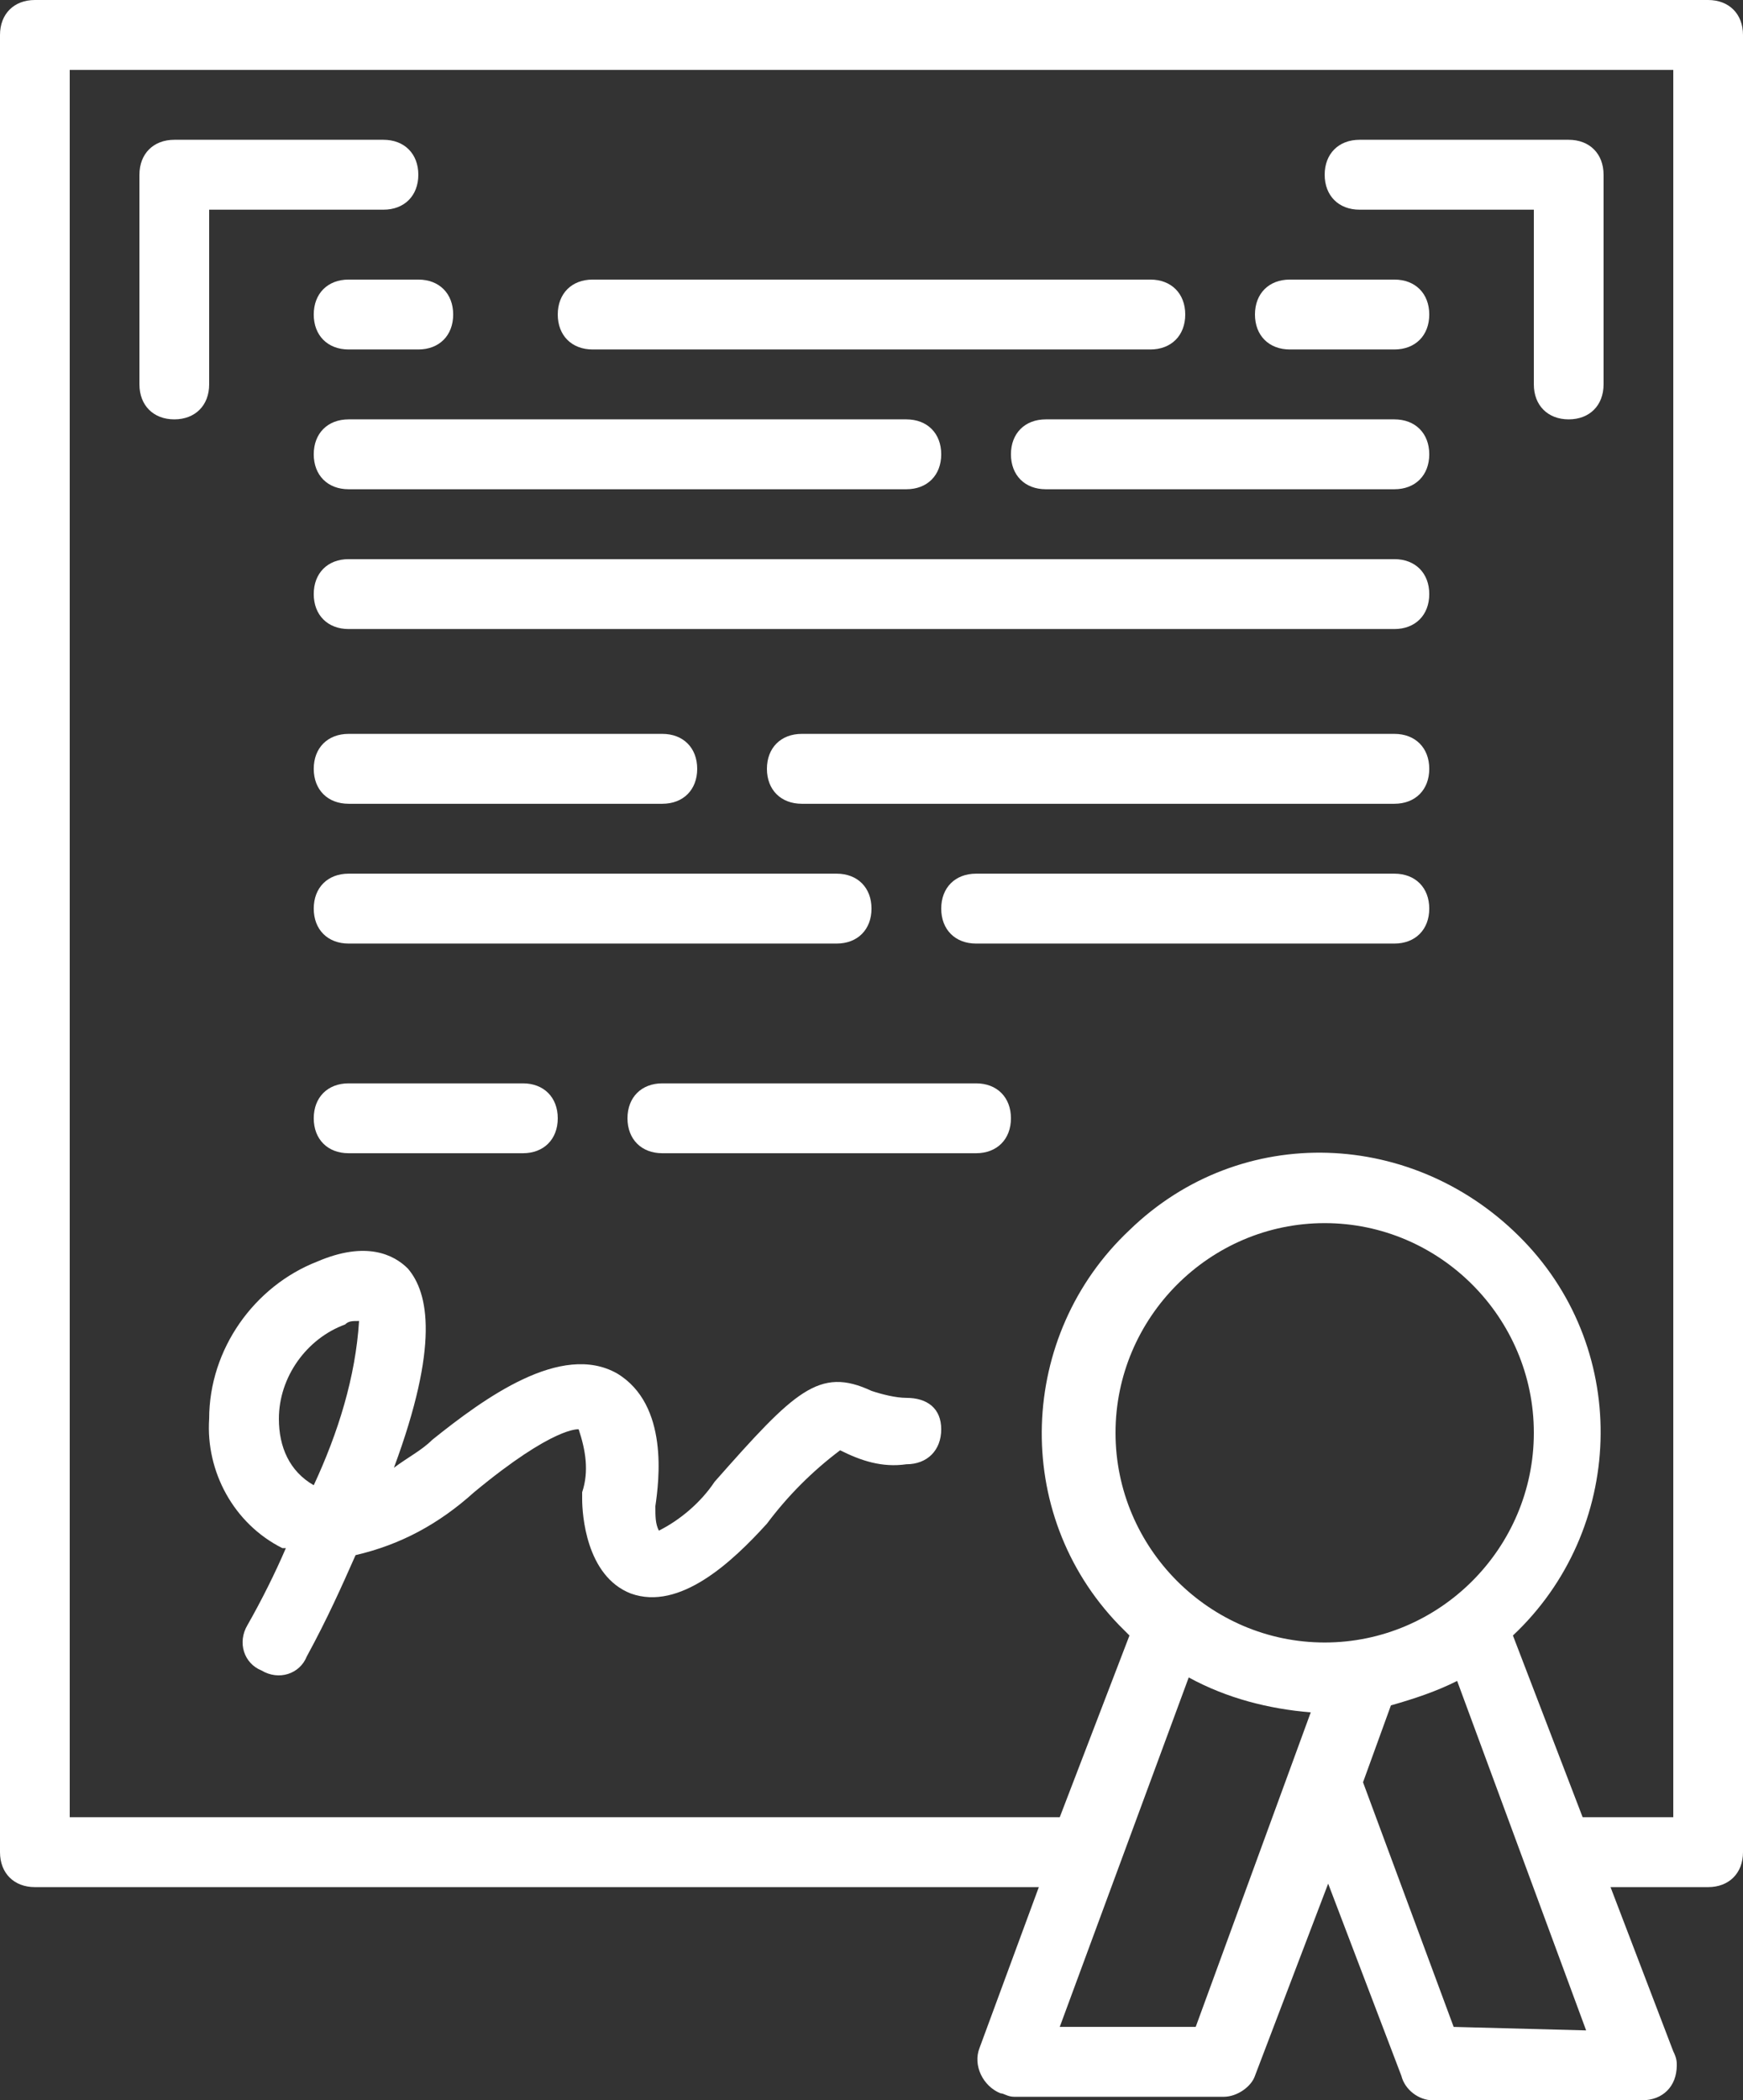
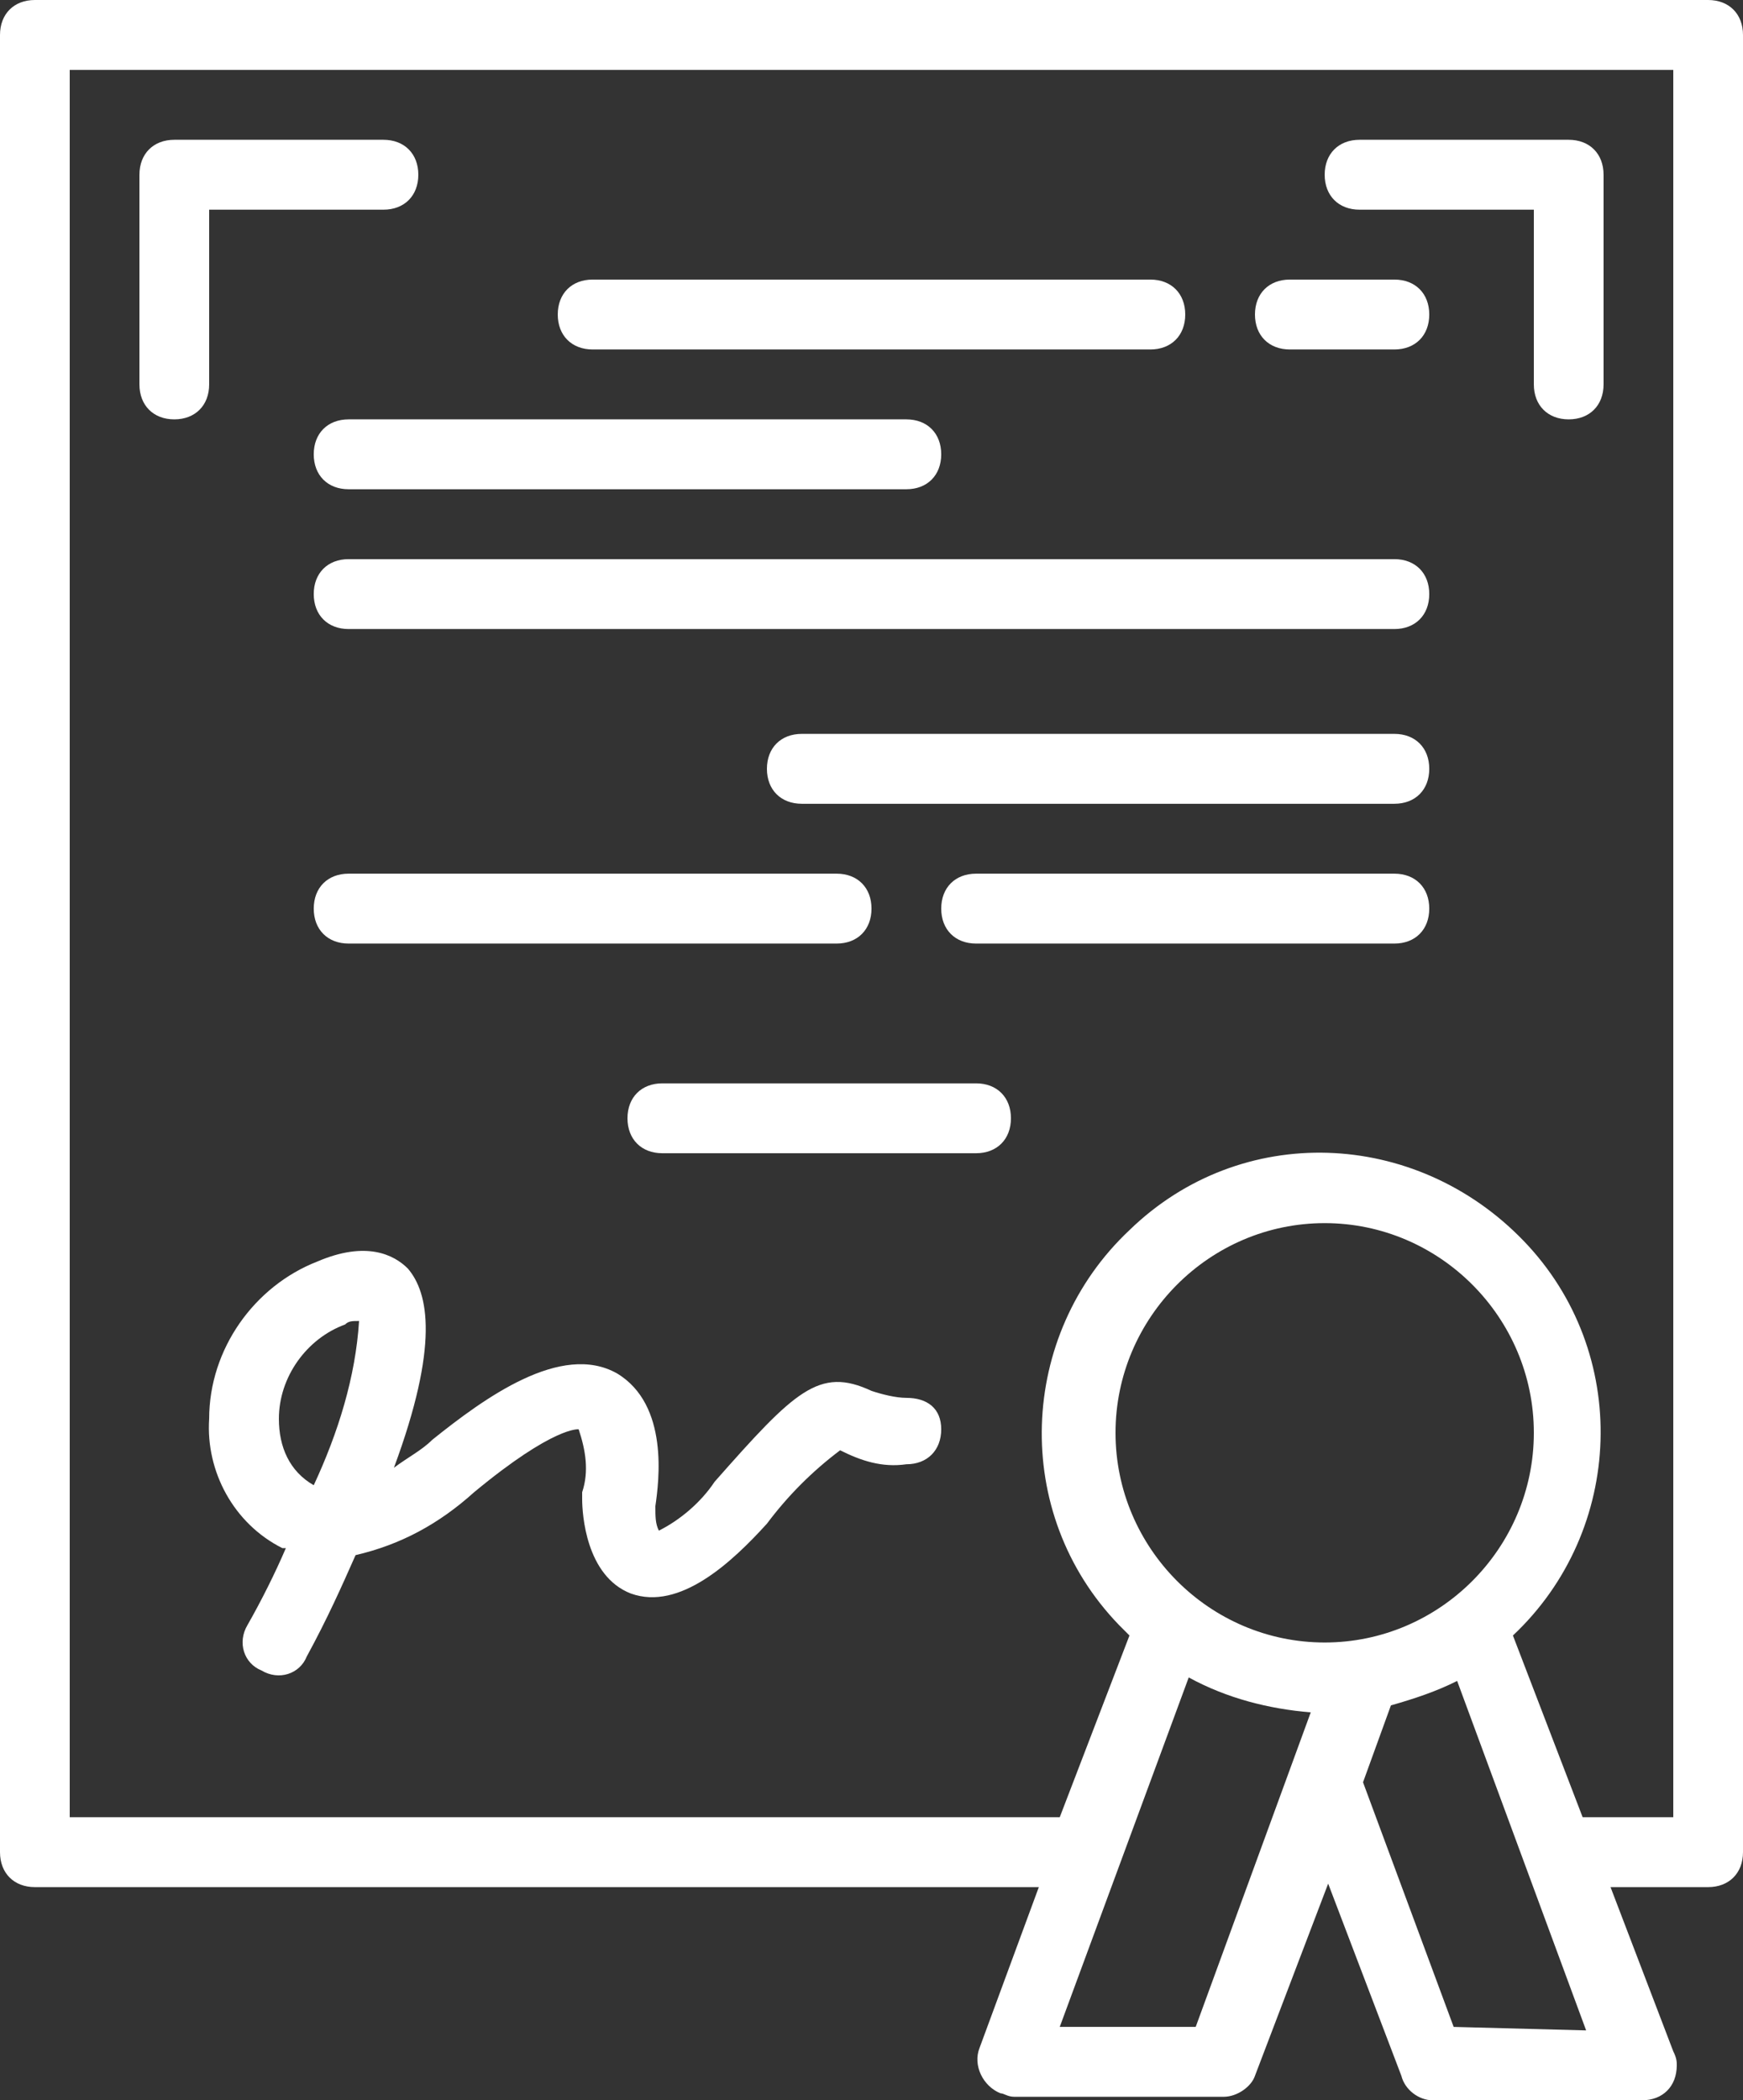
<svg xmlns="http://www.w3.org/2000/svg" width="161" height="194" viewBox="0 0 161 194" fill="none">
  <rect x="0" y="0" width="161" height="194" fill="#333333" stroke="none" />
-   <path d="M32.2 25.824C30.268 25.824 28.98 27.115 28.98 29.052C28.98 30.988 30.268 32.279 32.2 32.279H38.64C40.572 32.279 41.86 30.988 41.86 29.052C41.86 27.115 40.572 25.824 38.64 25.824H32.2Z" fill="white" />
  <path d="M54.74 32.279H106.26C108.192 32.279 109.48 30.988 109.48 29.052C109.48 27.115 108.192 25.824 106.26 25.824H54.74C52.808 25.824 51.52 27.115 51.52 29.052C51.52 30.988 52.808 32.279 54.74 32.279Z" fill="white" />
  <path d="M119.14 32.279H128.8C130.732 32.279 132.02 30.988 132.02 29.052C132.02 27.115 130.732 25.824 128.8 25.824H119.14C117.208 25.824 115.92 27.115 115.92 29.052C115.92 30.988 117.208 32.279 119.14 32.279Z" fill="white" />
  <path d="M32.2 45.191H83.72C85.652 45.191 86.94 43.9 86.94 41.963C86.94 40.027 85.652 38.736 83.72 38.736H32.2C30.268 38.736 28.98 40.027 28.98 41.963C28.98 43.9 30.268 45.191 32.2 45.191Z" fill="white" />
-   <path d="M128.8 38.736H96.6C94.668 38.736 93.38 40.027 93.38 41.963C93.38 43.9 94.668 45.191 96.6 45.191H128.8C130.732 45.191 132.02 43.9 132.02 41.963C132.02 40.027 130.732 38.736 128.8 38.736Z" fill="white" />
  <path d="M38.64 16.14C38.64 14.203 37.352 12.912 35.42 12.912H16.1C14.168 12.912 12.88 14.203 12.88 16.14V35.508C12.88 37.444 14.168 38.736 16.1 38.736C18.032 38.736 19.32 37.444 19.32 35.508V19.368H35.42C37.352 19.368 38.64 18.077 38.64 16.14Z" fill="white" />
  <path d="M125.58 19.368H141.68V35.508C141.68 37.444 142.968 38.736 144.9 38.736C146.832 38.736 148.12 37.444 148.12 35.508V16.14C148.12 14.203 146.832 12.912 144.9 12.912H125.58C123.648 12.912 122.36 14.203 122.36 16.14C122.36 18.077 123.648 19.368 125.58 19.368Z" fill="white" />
  <path d="M128.8 51.647H32.2C30.268 51.647 28.98 52.938 28.98 54.875C28.98 56.812 30.268 58.103 32.2 58.103H128.8C130.732 58.103 132.02 56.812 132.02 54.875C132.02 52.938 130.732 51.647 128.8 51.647Z" fill="white" />
-   <path d="M32.2 74.243H61.18C63.112 74.243 64.4 72.952 64.4 71.015C64.4 69.078 63.112 67.787 61.18 67.787H32.2C30.268 67.787 28.98 69.078 28.98 71.015C28.98 72.952 30.268 74.243 32.2 74.243Z" fill="white" />
  <path d="M128.8 67.787H74.06C72.128 67.787 70.84 69.078 70.84 71.015C70.84 72.952 72.128 74.243 74.06 74.243H128.8C130.732 74.243 132.02 72.952 132.02 71.015C132.02 69.078 130.732 67.787 128.8 67.787Z" fill="white" />
  <path d="M80.5 83.927C80.5 81.99 79.212 80.699 77.28 80.699H32.2C30.268 80.699 28.98 81.99 28.98 83.927C28.98 85.864 30.268 87.155 32.2 87.155H77.28C79.212 87.155 80.5 85.864 80.5 83.927Z" fill="white" />
  <path d="M128.8 80.699H90.16C88.228 80.699 86.94 81.99 86.94 83.927C86.94 85.864 88.228 87.155 90.16 87.155H128.8C130.732 87.155 132.02 85.864 132.02 83.927C132.02 81.99 130.732 80.699 128.8 80.699Z" fill="white" />
-   <path d="M32.2 100.067C30.268 100.067 28.98 101.358 28.98 103.294C28.98 105.231 30.268 106.522 32.2 106.522H48.3C50.232 106.522 51.52 105.231 51.52 103.294C51.52 101.358 50.232 100.067 48.3 100.067H32.2Z" fill="white" />
  <path d="M90.16 100.067H61.18C59.248 100.067 57.96 101.358 57.96 103.294C57.96 105.231 59.248 106.522 61.18 106.522H90.16C92.092 106.522 93.38 105.231 93.38 103.294C93.38 101.358 92.092 100.067 90.16 100.067Z" fill="white" />
  <path d="M83.72 129.118C82.754 129.118 81.466 128.795 80.5 128.473C75.67 126.213 73.416 128.473 66.01 136.865C64.722 138.802 62.79 140.416 60.858 141.384C60.536 140.739 60.536 140.093 60.536 139.125C60.858 136.865 61.824 129.764 56.994 126.859C51.842 123.953 44.758 129.118 39.928 132.992C38.962 133.96 37.674 134.606 36.386 135.574C40.572 124.276 39.606 119.434 37.674 117.175C36.386 115.884 33.81 114.592 29.302 116.529C23.506 118.789 19.32 124.599 19.32 131.055C18.998 135.897 21.574 140.739 26.082 142.998H26.404C25.438 145.258 24.15 147.84 22.862 150.1C21.896 151.714 22.54 153.651 24.15 154.296C25.76 155.265 27.692 154.619 28.336 153.005C30.268 149.454 31.556 146.549 32.844 143.644C37.03 142.676 40.572 140.739 43.792 137.834C51.198 131.701 53.452 132.023 53.452 132.023C54.096 133.96 54.418 135.897 53.774 137.834C53.774 138.156 53.774 138.156 53.774 138.479C53.774 139.77 54.096 145.581 58.282 147.195C62.79 148.809 67.62 144.29 70.84 140.739C72.772 138.156 75.026 135.897 77.602 133.96C79.534 134.928 81.466 135.574 83.72 135.251C85.652 135.251 86.94 133.96 86.94 132.023C86.94 130.087 85.652 129.118 83.72 129.118ZM28.98 137.188C26.726 135.897 25.76 133.637 25.76 131.055C25.76 127.181 28.336 123.631 31.878 122.339C32.2 122.017 32.522 122.017 33.166 122.017C32.844 127.181 31.234 132.346 28.98 137.188Z" fill="white" />
  <path d="M3.22 174.309H95.956L90.482 189.158C89.838 190.772 90.804 192.709 92.414 193.354C92.736 193.354 93.058 193.677 93.702 193.677H113.022C114.31 193.677 115.598 192.709 115.92 191.74L122.682 173.987L129.444 191.74C129.766 193.032 131.054 194 132.342 194H151.662C153.594 194 154.882 192.709 154.882 190.772C154.882 190.449 154.882 190.126 154.56 189.481L148.764 174.309H157.78C159.712 174.309 161 173.018 161 171.082V3.228C161 1.291 159.712 0 157.78 0H3.22C1.288 0 0 1.291 0 3.228V171.082C0 173.018 1.288 174.309 3.22 174.309ZM110.446 187.221H97.888L109.802 154.942C113.344 156.879 117.208 157.847 121.072 158.17L110.446 187.221ZM103.04 132.346C103.04 121.694 111.734 112.978 122.36 112.978C132.986 112.978 141.68 121.694 141.68 132.346C141.68 142.998 132.986 151.714 122.36 151.714C111.734 151.714 103.04 142.998 103.04 132.346ZM134.274 187.221L125.902 164.626L128.478 157.524C130.732 156.879 132.664 156.233 134.596 155.265L146.51 187.544L134.274 187.221ZM6.44 6.456H154.56V167.854H146.188L139.748 151.068C150.052 141.384 150.696 124.922 140.714 114.592C130.732 104.263 114.632 103.617 104.328 113.624C94.024 123.308 93.38 139.77 103.362 150.1C103.684 150.423 104.006 150.745 104.328 151.068L97.888 167.854H6.44V6.456Z" fill="white" />
</svg>